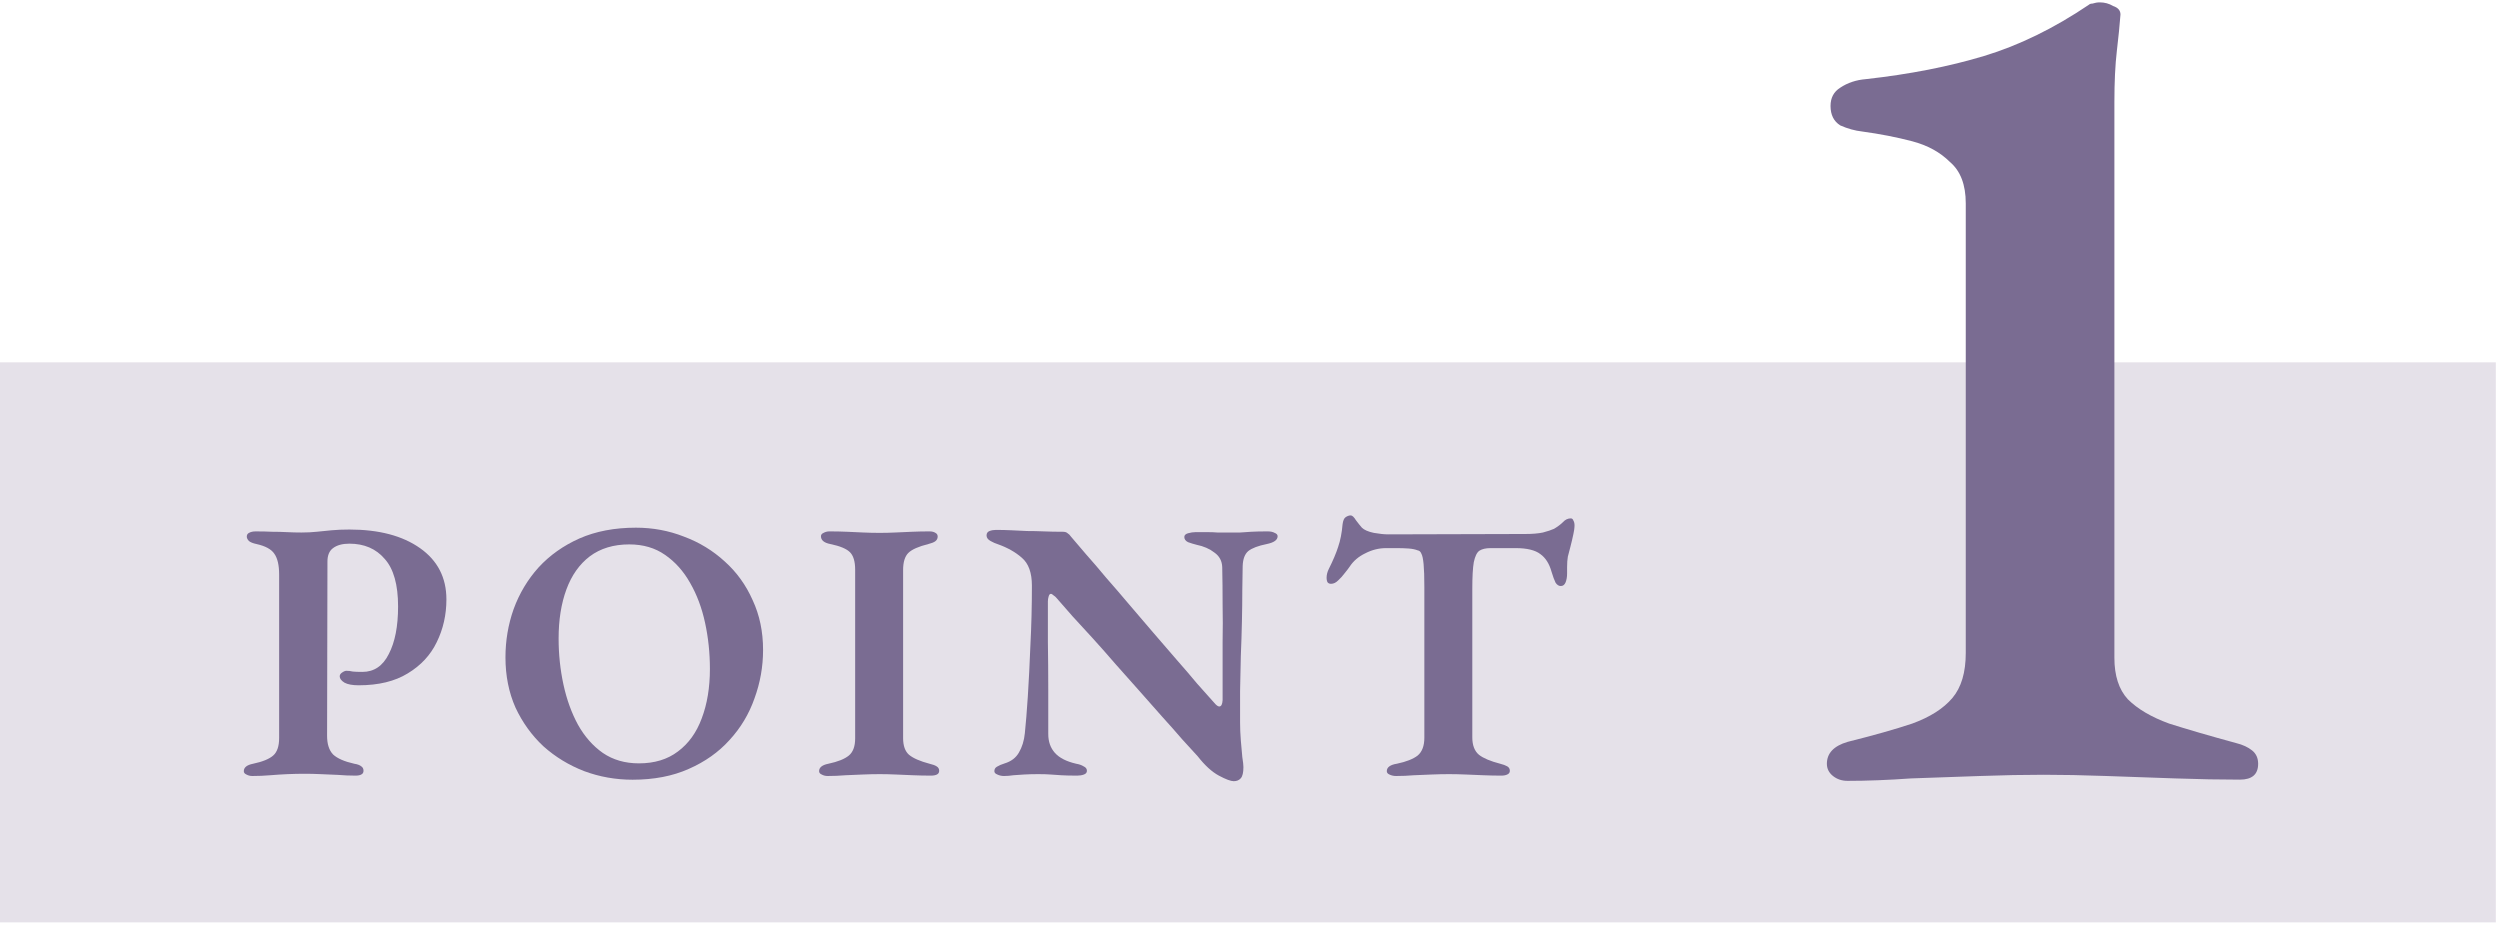
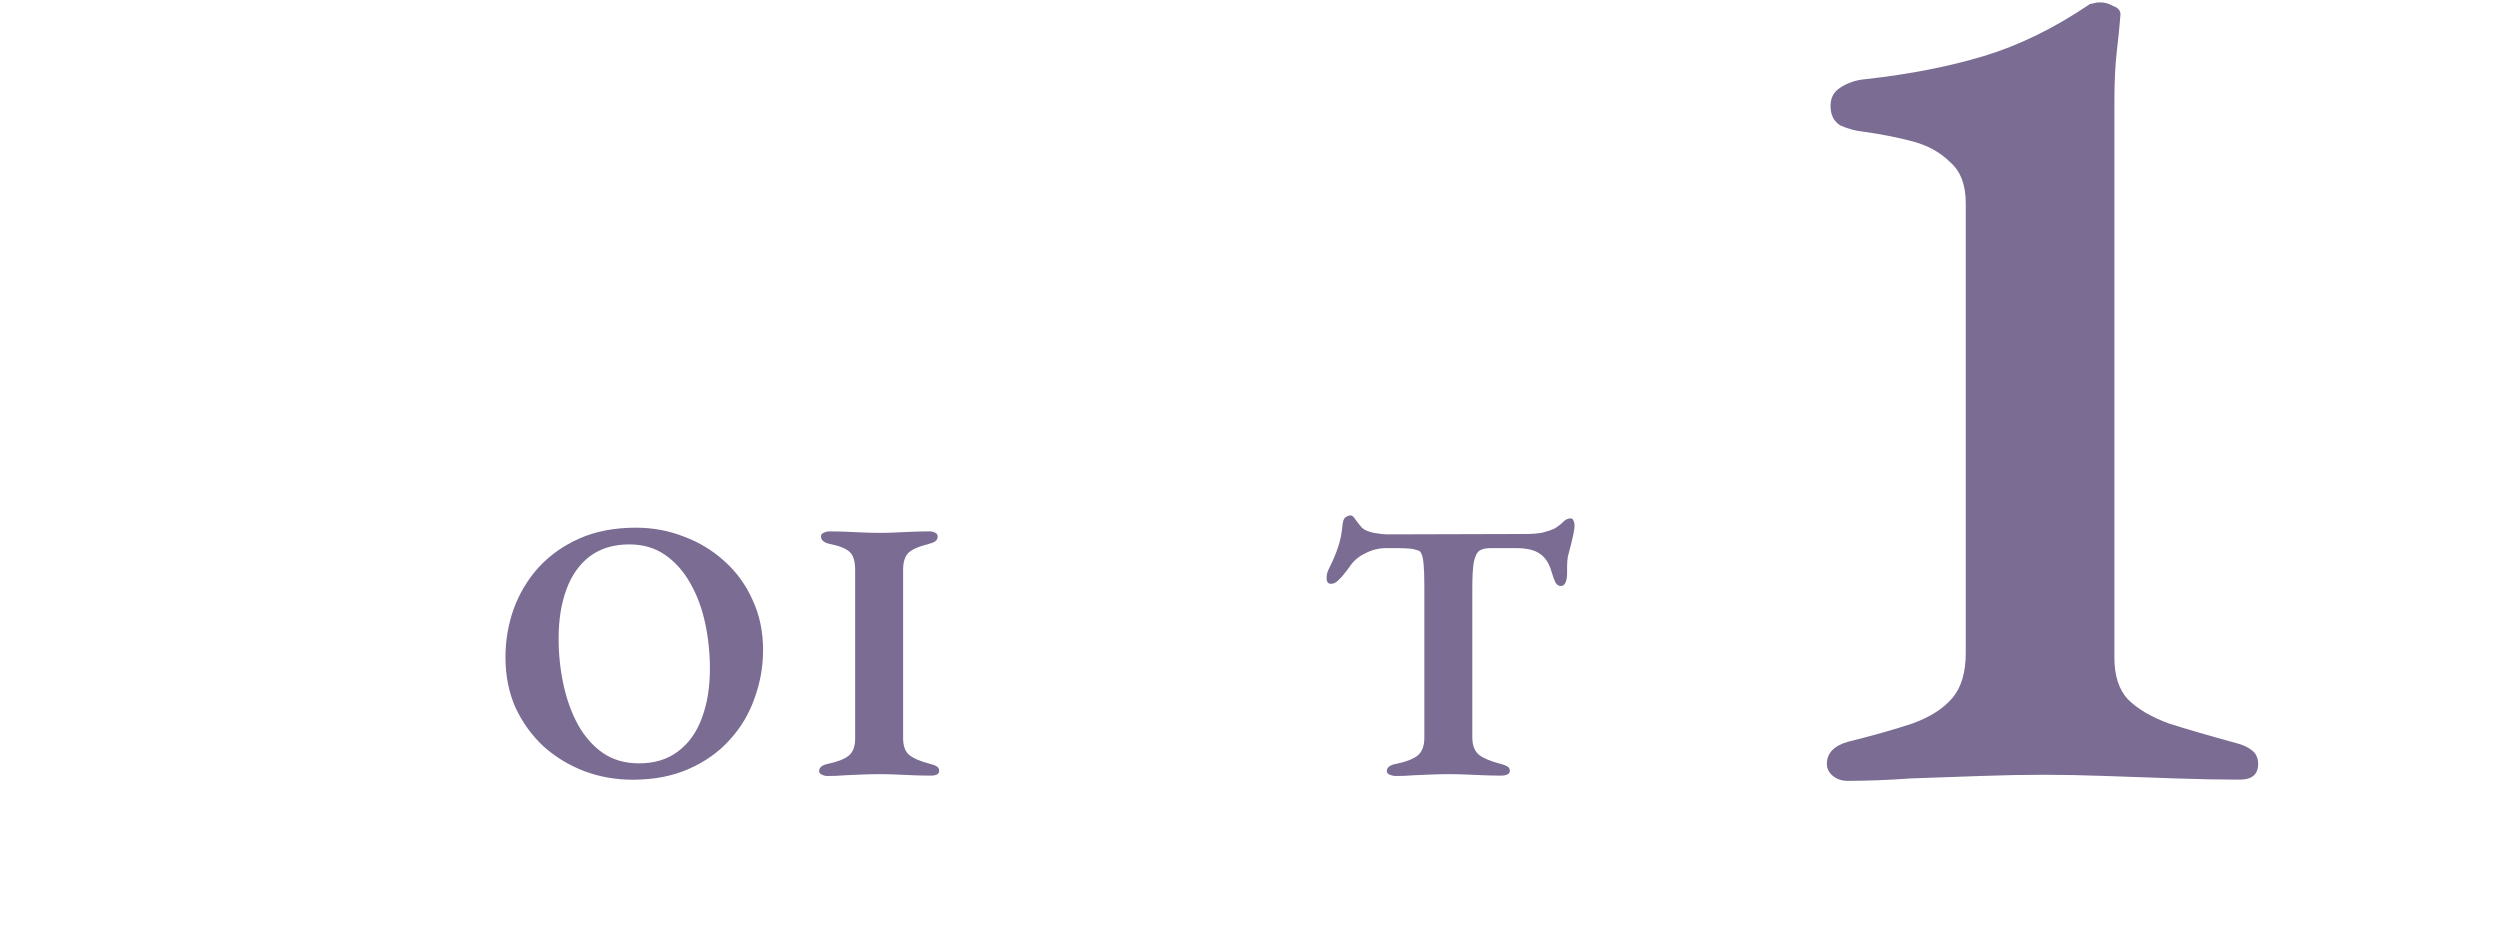
<svg xmlns="http://www.w3.org/2000/svg" width="193" height="72" viewBox="0 0 193 72" fill="none">
-   <path d="M0 27.972H192.677V71.207H0V27.972Z" fill="#E5E1E9" />
  <path d="M142.634 60.282C142.195 60.282 141.819 60.157 141.505 59.906C141.192 59.655 141.035 59.342 141.035 58.965C141.035 58.15 141.568 57.586 142.634 57.272C144.64 56.771 146.302 56.301 147.619 55.862C148.998 55.36 150.033 54.702 150.722 53.887C151.412 53.072 151.757 51.911 151.757 50.407V15.702C151.757 14.26 151.349 13.194 150.534 12.504C149.782 11.752 148.81 11.219 147.619 10.905C146.427 10.592 145.142 10.341 143.763 10.153C143.198 10.09 142.634 9.933 142.07 9.683C141.568 9.369 141.317 8.867 141.317 8.178C141.317 7.551 141.568 7.08 142.07 6.767C142.634 6.391 143.292 6.171 144.045 6.109C147.431 5.732 150.472 5.137 153.168 4.322C155.864 3.506 158.56 2.19 161.256 0.371C161.319 0.309 161.413 0.277 161.538 0.277C161.726 0.215 161.915 0.183 162.103 0.183C162.479 0.183 162.824 0.277 163.137 0.466C163.513 0.591 163.701 0.81 163.701 1.124C163.639 1.939 163.545 2.879 163.419 3.945C163.294 5.011 163.231 6.328 163.231 7.896V50.783C163.231 52.162 163.576 53.228 164.266 53.981C165.018 54.733 166.084 55.36 167.464 55.862C168.843 56.301 170.567 56.802 172.636 57.367C173.138 57.492 173.546 57.68 173.859 57.931C174.173 58.182 174.329 58.526 174.329 58.965C174.329 59.781 173.859 60.188 172.919 60.188C171.414 60.188 169.752 60.157 167.934 60.094C166.115 60.031 164.329 59.969 162.573 59.906C160.817 59.843 159.218 59.812 157.776 59.812C156.271 59.812 154.641 59.843 152.886 59.906C151.13 59.969 149.343 60.031 147.525 60.094C145.769 60.219 144.139 60.282 142.634 60.282Z" fill="#7A6C92" />
  <path d="M107.779 59.907C107.587 59.907 107.415 59.868 107.262 59.792C107.128 59.734 107.061 59.648 107.061 59.534C107.061 59.381 107.128 59.256 107.262 59.161C107.396 59.065 107.587 58.998 107.836 58.96C108.563 58.807 109.099 58.596 109.443 58.328C109.787 58.041 109.96 57.582 109.96 56.951V45.328C109.96 44.544 109.941 43.951 109.902 43.549C109.864 43.147 109.807 42.879 109.73 42.745C109.673 42.592 109.577 42.506 109.443 42.487C109.252 42.411 109.013 42.363 108.726 42.344C108.439 42.325 108.161 42.315 107.893 42.315H107.004C106.449 42.315 105.913 42.449 105.397 42.717C104.88 42.965 104.478 43.31 104.191 43.75C104.115 43.865 103.99 44.027 103.818 44.238C103.665 44.448 103.493 44.639 103.302 44.812C103.13 44.984 102.948 45.07 102.756 45.07C102.623 45.07 102.527 45.022 102.47 44.926C102.431 44.831 102.412 44.726 102.412 44.611C102.412 44.381 102.47 44.152 102.584 43.922C102.91 43.272 103.149 42.707 103.302 42.229C103.474 41.731 103.589 41.148 103.646 40.478C103.684 40.191 103.761 40.01 103.876 39.933C104.01 39.837 104.144 39.79 104.277 39.79C104.392 39.79 104.526 39.914 104.679 40.163C104.851 40.392 105.004 40.584 105.138 40.737C105.311 40.909 105.617 41.043 106.057 41.138C106.497 41.215 106.87 41.253 107.176 41.253L117.765 41.224C118.301 41.224 118.751 41.186 119.114 41.11C119.478 41.014 119.765 40.918 119.975 40.823C120.262 40.651 120.492 40.478 120.664 40.306C120.836 40.115 121.037 40.019 121.267 40.019C121.362 40.019 121.429 40.077 121.467 40.191C121.525 40.287 121.554 40.411 121.554 40.564C121.554 40.66 121.544 40.775 121.525 40.909C121.506 41.024 121.487 41.129 121.467 41.224C121.391 41.588 121.314 41.913 121.238 42.2C121.161 42.468 121.094 42.726 121.037 42.975C120.999 43.205 120.98 43.472 120.98 43.779V44.266C120.98 44.534 120.941 44.764 120.865 44.955C120.788 45.147 120.664 45.242 120.492 45.242C120.339 45.242 120.205 45.156 120.09 44.984C119.994 44.792 119.889 44.506 119.774 44.123C119.602 43.511 119.315 43.061 118.913 42.774C118.512 42.468 117.88 42.315 117.019 42.315H115.068C114.704 42.315 114.417 42.382 114.207 42.516C114.016 42.65 113.872 42.946 113.776 43.406C113.7 43.846 113.662 44.534 113.662 45.472V56.922C113.662 57.534 113.834 57.984 114.178 58.271C114.523 58.539 115.068 58.768 115.814 58.96C116.044 59.017 116.225 59.084 116.359 59.161C116.493 59.237 116.56 59.352 116.56 59.505C116.56 59.639 116.493 59.734 116.359 59.792C116.244 59.849 116.091 59.878 115.9 59.878C115.441 59.878 114.982 59.868 114.523 59.849C114.063 59.83 113.604 59.811 113.145 59.792C112.705 59.773 112.275 59.763 111.854 59.763C111.433 59.763 110.993 59.773 110.534 59.792C110.094 59.811 109.634 59.83 109.156 59.849C108.697 59.888 108.238 59.907 107.779 59.907Z" fill="#7A6C92" />
-   <path d="M95.246 60.308C95.017 60.308 94.634 60.165 94.098 59.878C93.563 59.591 93.017 59.094 92.463 58.386C92.137 58.022 91.736 57.582 91.257 57.066C90.798 56.53 90.281 55.946 89.707 55.315C89.153 54.684 88.569 54.024 87.957 53.335C87.345 52.646 86.733 51.957 86.12 51.269C85.527 50.58 84.944 49.92 84.37 49.288C83.796 48.657 83.27 48.083 82.791 47.567C82.313 47.031 81.911 46.572 81.586 46.189C81.51 46.093 81.423 46.017 81.328 45.959C81.251 45.883 81.184 45.845 81.127 45.845C81.05 45.845 80.993 45.912 80.955 46.046C80.916 46.179 80.897 46.304 80.897 46.419C80.897 47.299 80.897 48.341 80.897 49.547C80.916 50.752 80.926 51.977 80.926 53.22C80.926 54.464 80.926 55.612 80.926 56.664C80.926 57.257 81.098 57.745 81.442 58.127C81.787 58.51 82.332 58.787 83.078 58.96C83.308 58.998 83.499 59.065 83.652 59.16C83.824 59.237 83.91 59.352 83.91 59.505C83.91 59.639 83.834 59.734 83.681 59.792C83.528 59.849 83.356 59.878 83.164 59.878C82.648 59.878 82.237 59.868 81.93 59.849C81.624 59.83 81.347 59.811 81.098 59.792C80.849 59.773 80.534 59.763 80.151 59.763C79.749 59.763 79.386 59.773 79.061 59.792C78.754 59.811 78.477 59.83 78.228 59.849C77.98 59.888 77.74 59.907 77.511 59.907C77.32 59.907 77.147 59.868 76.994 59.792C76.841 59.734 76.765 59.648 76.765 59.534C76.765 59.38 76.832 59.266 76.966 59.189C77.119 59.094 77.32 59.008 77.568 58.931C78.066 58.778 78.429 58.501 78.659 58.099C78.907 57.678 79.061 57.18 79.118 56.606C79.195 55.879 79.271 54.932 79.348 53.765C79.424 52.579 79.491 51.249 79.549 49.776C79.625 48.303 79.663 46.782 79.663 45.213C79.663 44.218 79.405 43.501 78.888 43.061C78.391 42.621 77.76 42.267 76.994 41.999C76.86 41.961 76.688 41.884 76.478 41.77C76.267 41.655 76.162 41.511 76.162 41.339C76.162 41.167 76.239 41.052 76.392 40.995C76.545 40.937 76.707 40.909 76.88 40.909C77.281 40.909 77.683 40.918 78.085 40.937C78.487 40.956 78.888 40.976 79.29 40.995C79.711 40.995 80.141 41.004 80.582 41.023C81.041 41.043 81.529 41.052 82.045 41.052C82.217 41.052 82.342 41.09 82.418 41.167C82.514 41.224 82.6 41.31 82.677 41.425C82.983 41.789 83.375 42.248 83.853 42.803C84.331 43.338 84.848 43.941 85.403 44.611C85.977 45.261 86.57 45.95 87.182 46.677C87.813 47.404 88.435 48.131 89.047 48.858C89.679 49.585 90.281 50.283 90.855 50.953C91.429 51.603 91.946 52.206 92.405 52.761C92.883 53.297 93.276 53.737 93.582 54.081C93.658 54.157 93.744 54.253 93.84 54.368C93.955 54.483 94.05 54.54 94.127 54.54C94.28 54.54 94.366 54.377 94.385 54.052C94.385 53.555 94.385 52.923 94.385 52.158C94.385 51.374 94.385 50.513 94.385 49.575C94.404 48.619 94.404 47.643 94.385 46.648C94.385 45.653 94.376 44.697 94.356 43.779C94.337 43.3 94.136 42.927 93.754 42.659C93.39 42.372 92.931 42.171 92.376 42.057C92.147 41.999 91.927 41.932 91.716 41.856C91.525 41.76 91.429 41.626 91.429 41.454C91.429 41.32 91.525 41.224 91.716 41.167C91.927 41.11 92.118 41.081 92.29 41.081C92.673 41.081 92.989 41.081 93.237 41.081C93.505 41.081 93.754 41.09 93.984 41.11C94.213 41.11 94.452 41.11 94.701 41.11C95.122 41.11 95.466 41.11 95.734 41.11C96.002 41.09 96.289 41.071 96.595 41.052C96.92 41.033 97.341 41.023 97.858 41.023C98.087 41.023 98.269 41.062 98.403 41.138C98.556 41.196 98.632 41.282 98.632 41.397C98.632 41.684 98.355 41.884 97.8 41.999C97.131 42.133 96.652 42.315 96.365 42.544C96.097 42.774 95.954 43.157 95.935 43.692C95.935 44.171 95.925 44.783 95.906 45.529C95.906 46.275 95.897 47.088 95.877 47.968C95.858 48.848 95.83 49.748 95.791 50.666C95.772 51.584 95.753 52.483 95.734 53.364C95.734 54.244 95.734 55.038 95.734 55.745C95.734 56.205 95.753 56.673 95.791 57.152C95.83 57.63 95.868 58.06 95.906 58.443C95.964 58.807 95.992 59.065 95.992 59.218C95.992 59.639 95.925 59.926 95.791 60.079C95.657 60.232 95.476 60.308 95.246 60.308Z" fill="#7A6C92" />
  <path d="M63.894 59.907C63.722 59.907 63.569 59.868 63.435 59.792C63.301 59.734 63.234 59.648 63.234 59.533C63.234 59.247 63.474 59.055 63.952 58.96C64.679 58.806 65.205 58.596 65.53 58.328C65.855 58.06 66.018 57.62 66.018 57.008V43.979C66.018 43.348 65.884 42.898 65.616 42.63C65.349 42.363 64.841 42.152 64.095 41.999C63.617 41.904 63.378 41.703 63.378 41.397C63.378 41.282 63.445 41.196 63.579 41.138C63.713 41.062 63.866 41.023 64.038 41.023C64.497 41.023 64.947 41.033 65.387 41.052C65.827 41.071 66.248 41.09 66.649 41.109C67.07 41.129 67.491 41.138 67.912 41.138C68.314 41.138 68.716 41.129 69.117 41.109C69.538 41.09 69.969 41.071 70.409 41.052C70.849 41.033 71.299 41.023 71.758 41.023C71.949 41.023 72.102 41.062 72.217 41.138C72.332 41.196 72.389 41.291 72.389 41.425C72.389 41.578 72.322 41.703 72.188 41.798C72.073 41.875 71.901 41.942 71.671 41.999C70.906 42.191 70.39 42.42 70.122 42.688C69.854 42.956 69.72 43.396 69.72 44.008V56.979C69.72 57.572 69.873 58.003 70.179 58.271C70.504 58.539 71.031 58.768 71.758 58.96C72.006 59.017 72.188 59.084 72.303 59.16C72.437 59.237 72.504 59.352 72.504 59.505C72.504 59.639 72.446 59.734 72.332 59.792C72.217 59.849 72.064 59.878 71.872 59.878C71.413 59.878 70.954 59.868 70.495 59.849C70.036 59.83 69.586 59.811 69.146 59.792C68.725 59.773 68.314 59.763 67.912 59.763C67.491 59.763 67.061 59.773 66.621 59.792C66.181 59.811 65.731 59.83 65.272 59.849C64.813 59.888 64.354 59.907 63.894 59.907Z" fill="#7A6C92" />
  <path d="M48.836 60.194C47.535 60.194 46.292 59.974 45.105 59.534C43.919 59.075 42.867 58.434 41.949 57.611C41.05 56.769 40.332 55.774 39.796 54.626C39.28 53.459 39.022 52.168 39.022 50.752C39.022 49.451 39.232 48.208 39.653 47.021C40.093 45.816 40.734 44.745 41.576 43.807C42.437 42.87 43.489 42.124 44.732 41.569C45.995 41.014 47.449 40.737 49.094 40.737C50.395 40.737 51.629 40.966 52.796 41.425C53.983 41.865 55.035 42.506 55.953 43.348C56.871 44.171 57.589 45.166 58.105 46.333C58.641 47.481 58.909 48.762 58.909 50.178C58.909 51.46 58.689 52.704 58.249 53.909C57.828 55.114 57.187 56.186 56.326 57.123C55.484 58.06 54.432 58.807 53.169 59.361C51.926 59.916 50.481 60.194 48.836 60.194ZM49.324 58.931C50.529 58.931 51.534 58.625 52.337 58.013C53.16 57.401 53.772 56.549 54.174 55.459C54.595 54.349 54.805 53.077 54.805 51.642C54.805 50.417 54.681 49.231 54.432 48.083C54.184 46.935 53.801 45.912 53.284 45.013C52.768 44.094 52.117 43.367 51.333 42.831C50.568 42.296 49.649 42.028 48.578 42.028C47.373 42.028 46.359 42.334 45.536 42.946C44.732 43.559 44.13 44.41 43.728 45.5C43.326 46.591 43.125 47.854 43.125 49.288C43.125 50.513 43.25 51.699 43.498 52.847C43.747 53.995 44.12 55.028 44.618 55.946C45.134 56.865 45.775 57.592 46.54 58.127C47.325 58.663 48.253 58.931 49.324 58.931Z" fill="#7A6C92" />
-   <path d="M19.482 59.907C19.31 59.907 19.157 59.868 19.023 59.792C18.889 59.735 18.822 59.648 18.822 59.534C18.822 59.247 19.061 59.055 19.54 58.96C20.267 58.807 20.783 58.596 21.089 58.328C21.395 58.061 21.549 57.611 21.549 56.98V44.353C21.549 43.626 21.424 43.09 21.175 42.745C20.946 42.401 20.487 42.152 19.798 41.999C19.53 41.942 19.339 41.865 19.224 41.77C19.109 41.655 19.052 41.54 19.052 41.425C19.052 41.291 19.109 41.196 19.224 41.138C19.358 41.062 19.53 41.024 19.741 41.024C20.2 41.024 20.621 41.033 21.003 41.052C21.405 41.052 21.788 41.062 22.151 41.081C22.515 41.1 22.888 41.11 23.27 41.11C23.691 41.11 24.084 41.091 24.447 41.052C24.83 41.014 25.212 40.976 25.595 40.938C25.997 40.899 26.456 40.88 26.973 40.88C29.249 40.88 31.067 41.358 32.425 42.315C33.783 43.272 34.463 44.592 34.463 46.275C34.463 47.462 34.214 48.562 33.716 49.576C33.238 50.57 32.492 51.374 31.478 51.986C30.483 52.598 29.221 52.904 27.69 52.904C27.212 52.904 26.848 52.838 26.599 52.704C26.351 52.551 26.226 52.388 26.226 52.216C26.226 52.101 26.284 52.005 26.398 51.929C26.532 51.833 26.647 51.785 26.743 51.785C26.915 51.785 27.078 51.804 27.231 51.843C27.403 51.862 27.652 51.871 27.977 51.871C28.876 51.871 29.555 51.412 30.014 50.494C30.493 49.576 30.732 48.351 30.732 46.821C30.732 45.137 30.387 43.913 29.699 43.147C29.029 42.363 28.12 41.971 26.973 41.971C26.437 41.971 26.016 42.085 25.71 42.315C25.423 42.526 25.279 42.87 25.279 43.348L25.251 56.807C25.251 57.439 25.404 57.917 25.71 58.242C26.035 58.548 26.58 58.788 27.346 58.96C27.594 58.998 27.776 59.065 27.891 59.161C28.006 59.237 28.063 59.352 28.063 59.505C28.063 59.639 28.006 59.735 27.891 59.792C27.795 59.849 27.642 59.878 27.432 59.878C26.992 59.878 26.542 59.859 26.083 59.821C25.624 59.802 25.174 59.782 24.734 59.763C24.313 59.744 23.911 59.735 23.529 59.735C23.108 59.735 22.668 59.744 22.209 59.763C21.769 59.782 21.319 59.811 20.86 59.849C20.401 59.888 19.942 59.907 19.482 59.907Z" fill="#7A6C92" />
</svg>